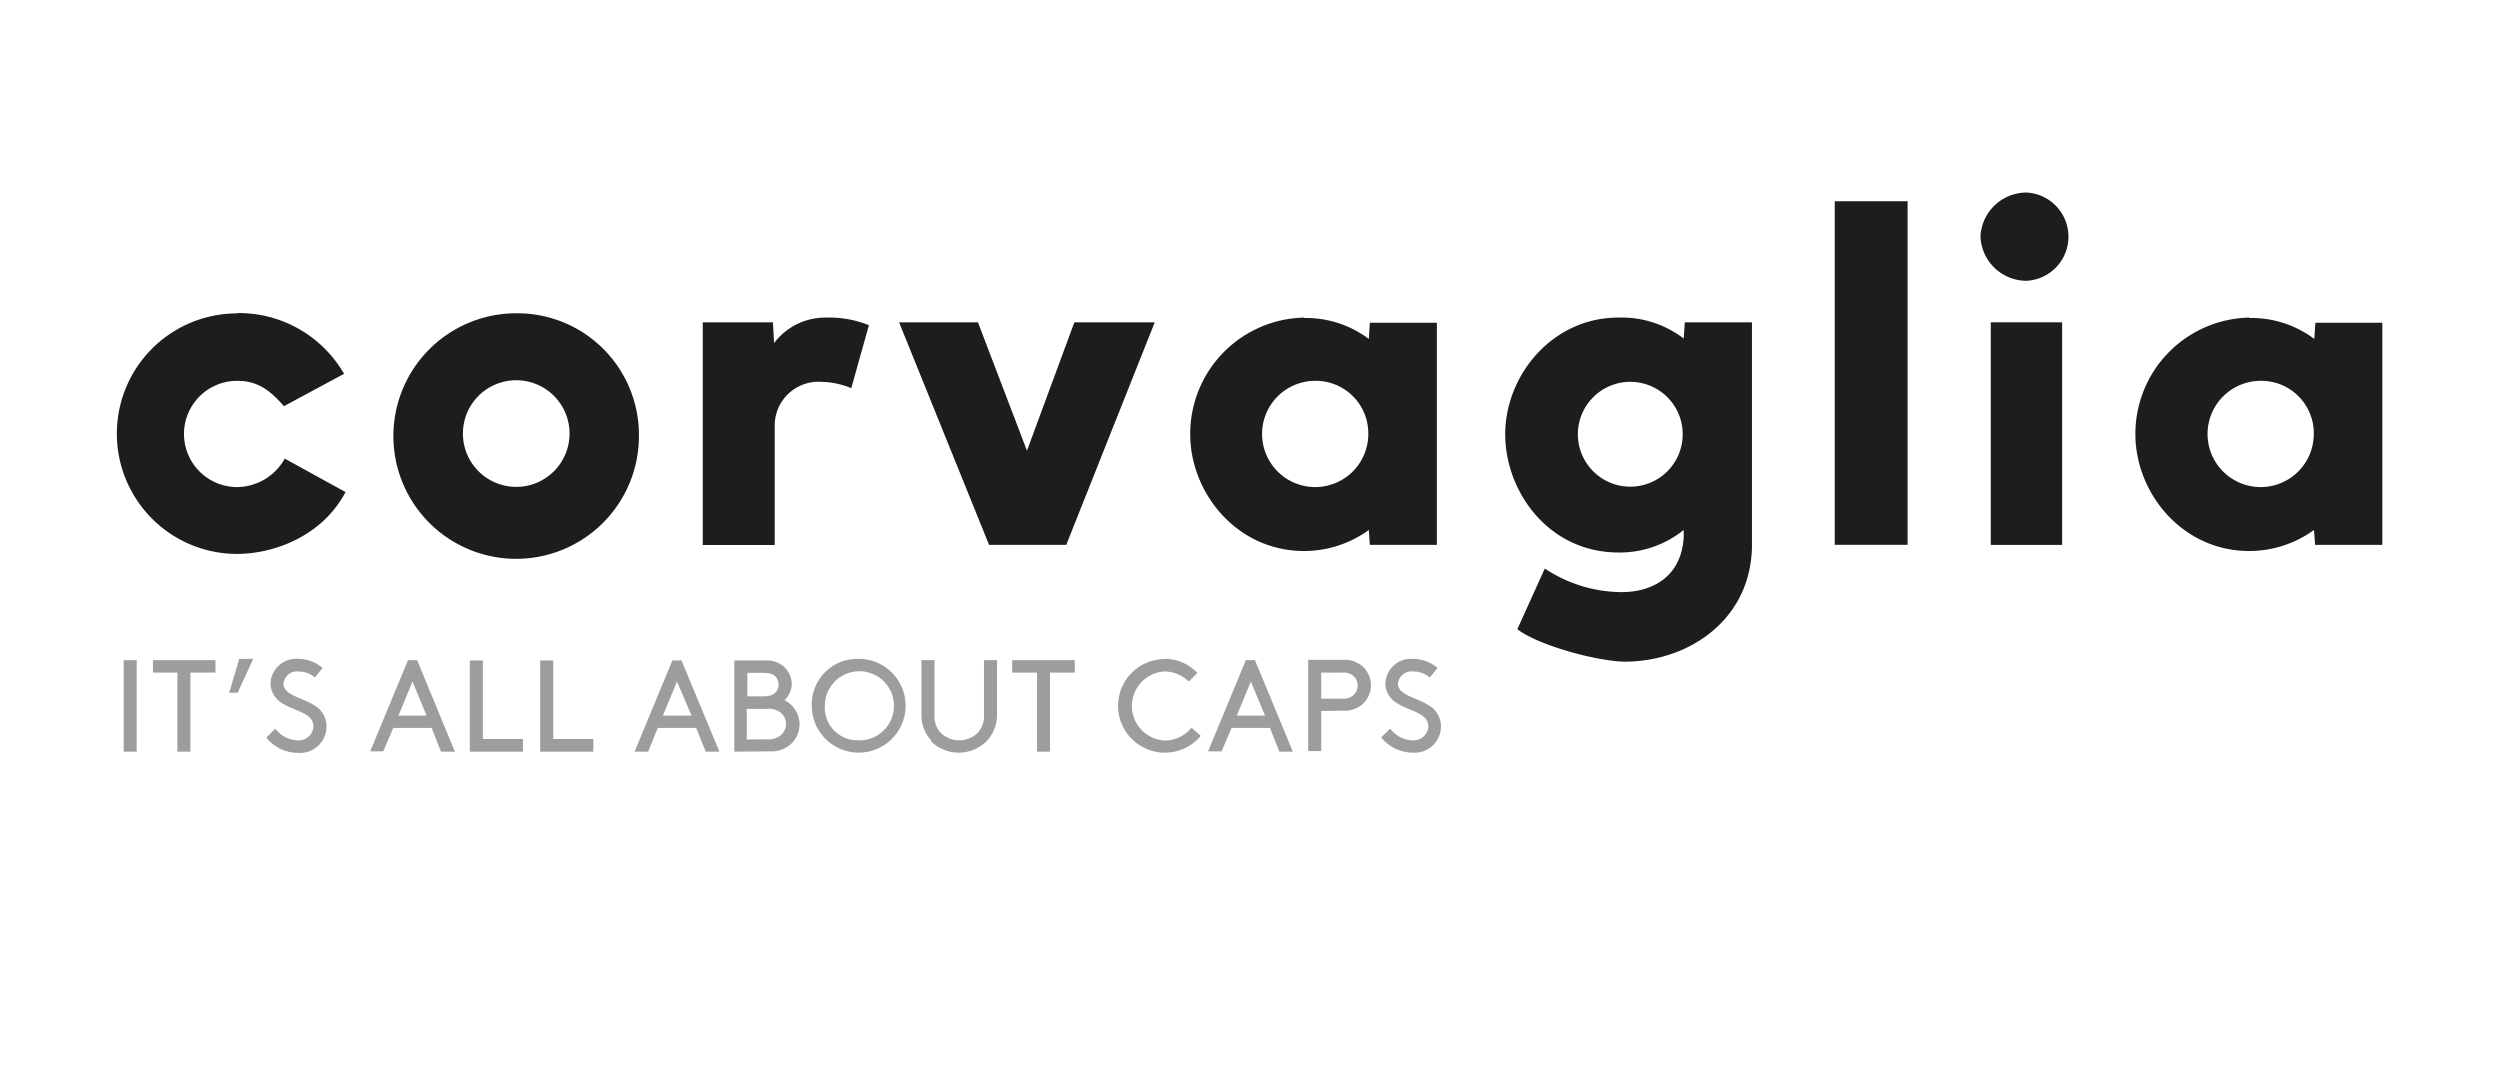
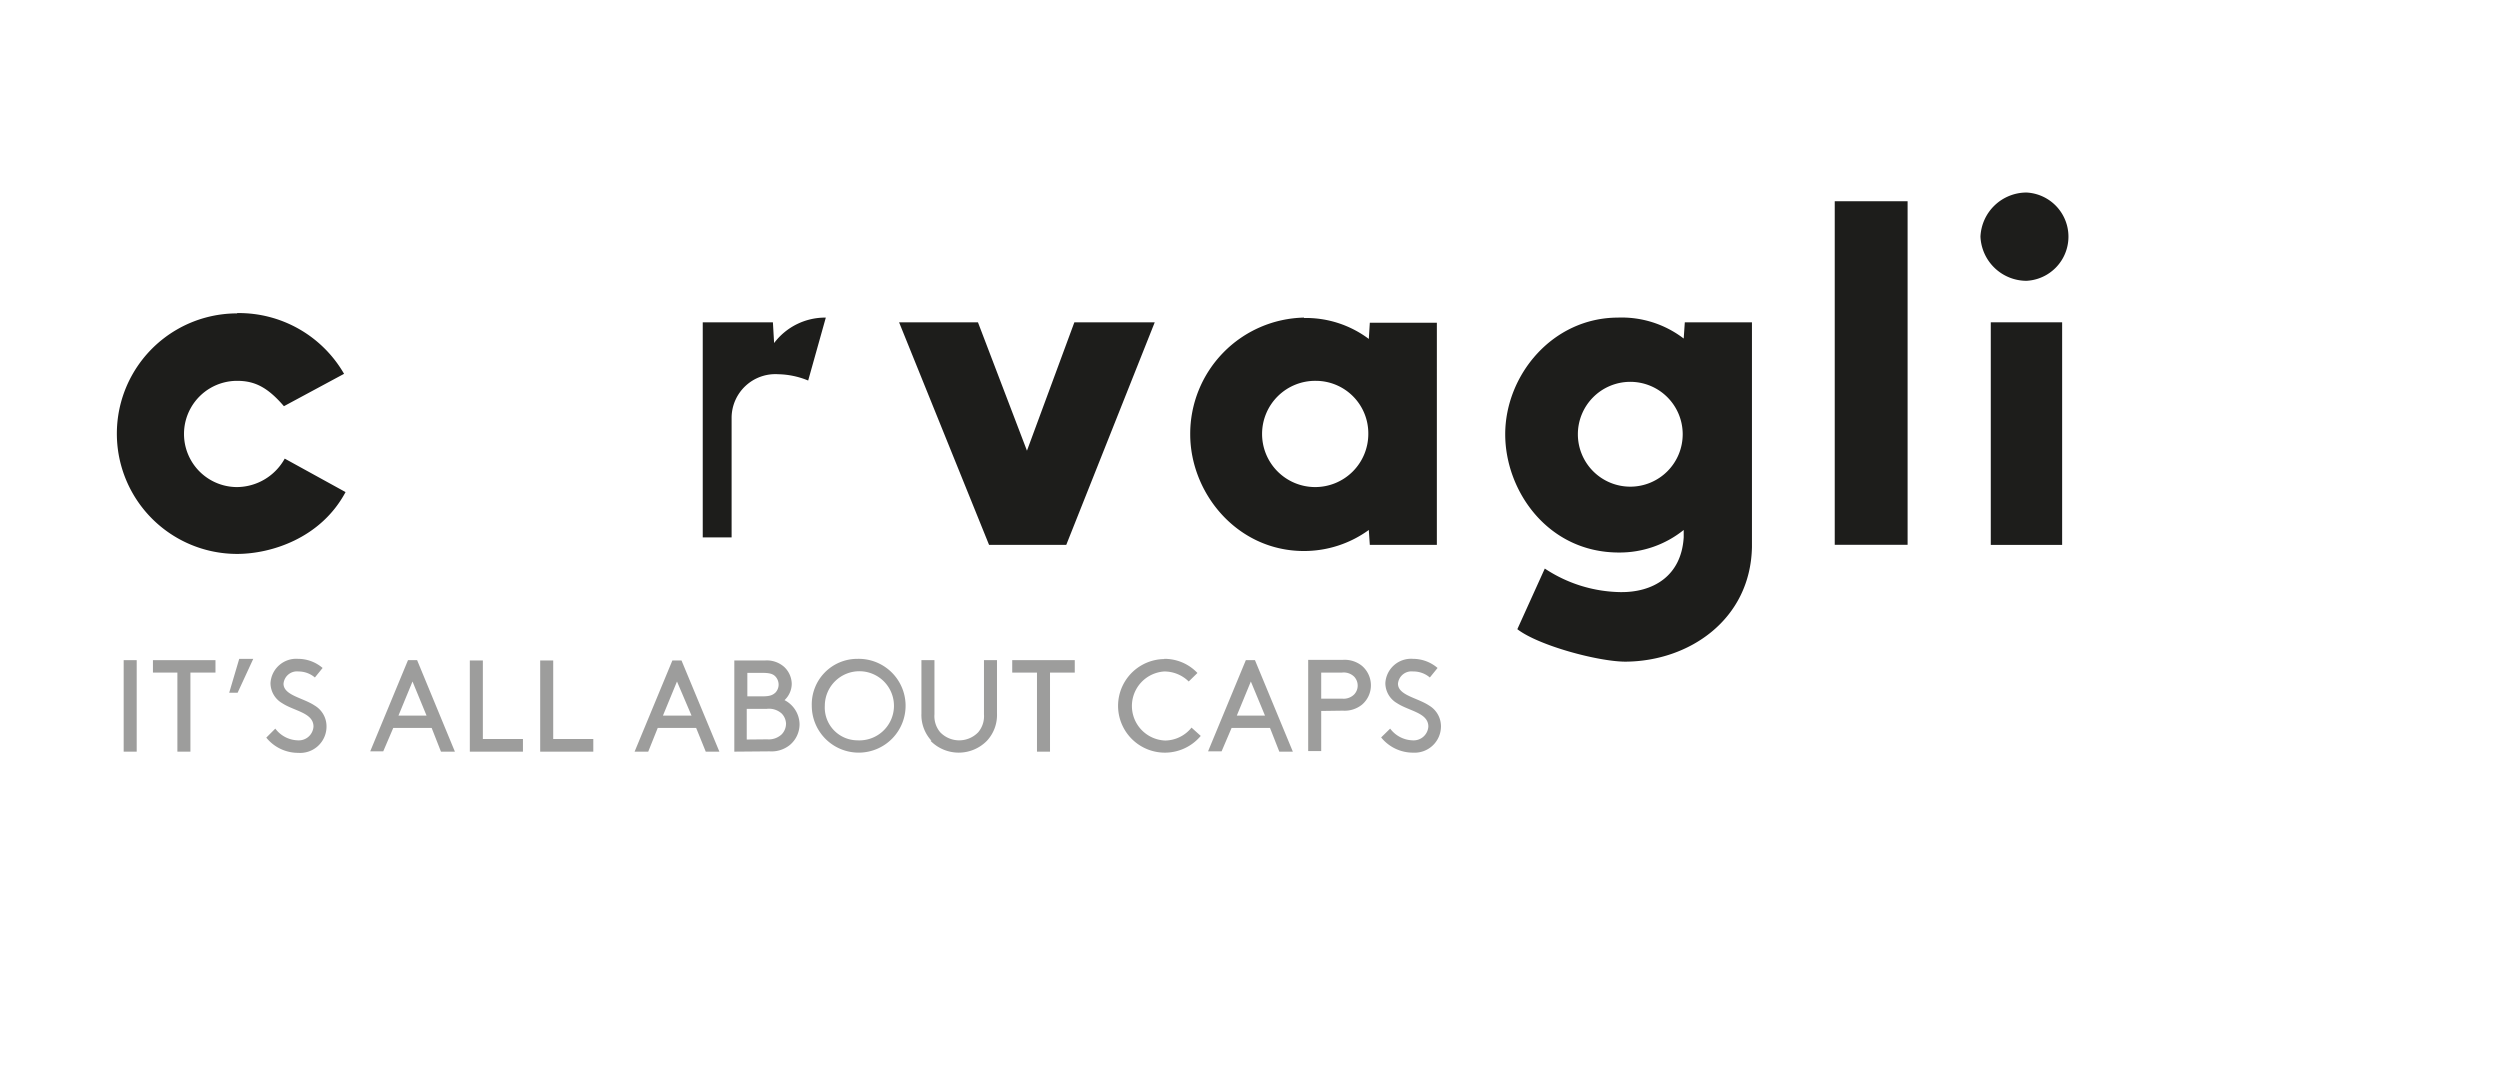
<svg xmlns="http://www.w3.org/2000/svg" id="Ebene_1" data-name="Ebene 1" viewBox="0 0 249.45 107.72" width="249.45" height="107.72" x="0" y="0">
  <defs>
    <style>.cls-1{fill:#1d1d1b;}.cls-2{fill:#9d9d9c;}</style>
  </defs>
  <title>corvaglia-logo</title>
  <path class="cls-1" d="M202.19,19.21a4.41,4.41,0,0,1,0,8.81,4.61,4.61,0,0,1-4.58-4.41,4.61,4.61,0,0,1,4.58-4.4" />
  <path class="cls-1" d="M131.3,38a5.3,5.3,0,1,0,5.23,5.3A5.24,5.24,0,0,0,131.3,38m-1.19-6.27a10.45,10.45,0,0,1,6.47,2.09s.1-1.62.1-1.62h6.69V54.37h-6.69l-.1-1.49a11,11,0,0,1-6.47,2.1c-6.67,0-11.35-5.77-11.35-11.65a11.6,11.6,0,0,1,11.35-11.64" />
  <path class="cls-1" d="M162.6,38.1a5.23,5.23,0,1,0,5.3,5.23,5.23,5.23,0,0,0-5.3-5.23m-1.19-6.41A10.18,10.18,0,0,1,168,33.78s.11-1.62.11-1.62h6.7V54.58c-.14,7.25-6.27,11.4-12.61,11.44-2.72,0-8.7-1.61-10.8-3.24l2.74-6.05a14,14,0,0,0,7.52,2.35c3.25.05,6.1-1.57,6.34-5.46v-.74a10.19,10.19,0,0,1-6.47,2.25c-7.07,0-11.34-6.13-11.34-11.8,0-5.88,4.7-11.64,11.27-11.64" />
  <rect class="cls-1" x="198.64" y="32.16" width="7.12" height="22.21" />
-   <path class="cls-1" d="M225.64,38a5.3,5.3,0,1,0,5.23,5.3,5.23,5.23,0,0,0-5.23-5.3m-1.19-6.27a10.45,10.45,0,0,1,6.47,2.09s.11-1.62.11-1.62h6.68V54.37H231l-.11-1.49a11,11,0,0,1-6.47,2.1c-6.66,0-11.35-5.77-11.35-11.65a11.6,11.6,0,0,1,11.35-11.64" />
-   <path class="cls-1" d="M82.4,31.69a10.54,10.54,0,0,1,4.3.76l-1.76,6.28a8.24,8.24,0,0,0-3-.63,4.37,4.37,0,0,0-4.64,4.28v12H70.12V32.16h7l.12,2.07a6.38,6.38,0,0,1,5.14-2.54" />
+   <path class="cls-1" d="M82.4,31.69l-1.76,6.28a8.24,8.24,0,0,0-3-.63,4.37,4.37,0,0,0-4.64,4.28v12H70.12V32.16h7l.12,2.07a6.38,6.38,0,0,1,5.14-2.54" />
  <polygon class="cls-1" points="89.71 32.16 97.58 32.16 102.47 44.97 107.2 32.16 115.22 32.16 106.39 54.37 98.69 54.37 89.71 32.16" />
  <rect class="cls-1" x="183.07" y="20.08" width="7.27" height="34.28" />
  <path class="cls-1" d="M23.66,31.24A12.11,12.11,0,0,1,34.33,37.3l-6,3.23C26.71,38.65,25.43,38,23.66,38a5.3,5.3,0,0,0,0,10.6,5.49,5.49,0,0,0,4.75-2.84l6.07,3.34C32,53.74,27,55.27,23.66,55.27a12,12,0,1,1,0-24" />
-   <path class="cls-1" d="M63.75,43.26a12.25,12.25,0,1,1-12.24-12A12.13,12.13,0,0,1,63.75,43.26ZM51.51,37.94a5.32,5.32,0,1,0,5.32,5.32A5.32,5.32,0,0,0,51.51,37.94Z" />
  <path class="cls-2" d="M12.34,65.87h1.3V75h-1.3Z" />
  <path class="cls-2" d="M15.26,65.87H21.5v1.24H19V75h-1.3V67.11H15.26Z" />
  <path class="cls-2" d="M25.27,65.74l-1.56,3.38h-.84l1-3.38Z" />
  <path class="cls-2" d="M27.47,72.7a2.9,2.9,0,0,0,2.22,1.17,1.47,1.47,0,0,0,1.59-1.37c0-1.39-1.92-1.54-3.13-2.34a2.32,2.32,0,0,1-1.16-2,2.57,2.57,0,0,1,2.76-2.42,3.76,3.76,0,0,1,2.44.91l-.77.95A2.51,2.51,0,0,0,29.8,67a1.35,1.35,0,0,0-1.51,1.22c0,1.16,1.94,1.4,3.11,2.18a2.41,2.41,0,0,1,1.18,2.08,2.63,2.63,0,0,1-2.82,2.64,4.08,4.08,0,0,1-3.19-1.52Z" />
  <path class="cls-2" d="M43.07,72.63H39.24l-1,2.34H36.94l3.77-9.1h.91L45.39,75H44ZM39.76,71.4h2.8L41.16,68Z" />
  <path class="cls-2" d="M48.18,73.74h4V75H46.88v-9.1h1.3Z" />
  <path class="cls-2" d="M55.2,73.74h4V75H53.9v-9.1h1.3Z" />
  <path class="cls-2" d="M69.46,72.63H65.63L64.68,75H63.32l3.77-9.1H68L71.78,75H70.42ZM66.15,71.4H69L67.55,68Z" />
  <path class="cls-2" d="M73.27,75v-9.1h3.09a2.61,2.61,0,0,1,1.88.64A2.37,2.37,0,0,1,79,68.24a2.26,2.26,0,0,1-.72,1.62,2.75,2.75,0,0,1,1.5,2.4,2.7,2.7,0,0,1-1,2.1,2.92,2.92,0,0,1-2,.61Zm2.86-5.52c.73,0,1-.15,1.25-.38a1.16,1.16,0,0,0,.31-.79,1.19,1.19,0,0,0-.31-.8c-.21-.23-.52-.37-1.25-.37H74.57v2.34Zm.42,4.29A1.88,1.88,0,0,0,78,73.27a1.55,1.55,0,0,0,.43-1.07,1.52,1.52,0,0,0-.43-1,1.88,1.88,0,0,0-1.49-.47h-2v3.06Z" />
  <path class="cls-2" d="M85.55,65.74A4.68,4.68,0,1,1,81,70.42,4.54,4.54,0,0,1,85.55,65.74Zm0,8.13a3.45,3.45,0,1,0-3.25-3.45A3.27,3.27,0,0,0,85.55,73.87Z" />
  <path class="cls-2" d="M92.94,73.91a3.78,3.78,0,0,1-1-2.71V65.87h1.3v5.4a2.49,2.49,0,0,0,.57,1.79,2.63,2.63,0,0,0,3.8,0,2.49,2.49,0,0,0,.57-1.79v-5.4h1.3V71.2a3.78,3.78,0,0,1-1,2.71,3.94,3.94,0,0,1-5.64,0Z" />
  <path class="cls-2" d="M101,65.87h6.24v1.24h-2.47V75h-1.3V67.11H101Z" />
  <path class="cls-2" d="M116.16,65.74a4.52,4.52,0,0,1,3.32,1.41l-.87.85a3.46,3.46,0,0,0-2.45-1,3.45,3.45,0,0,0,.11,6.89,3.42,3.42,0,0,0,2.62-1.29l.92.83a4.67,4.67,0,1,1-3.65-7.67Z" />
  <path class="cls-2" d="M126.72,72.63h-3.83l-1,2.34h-1.35l3.77-9.1h.91L129,75h-1.35Zm-3.31-1.23h2.81L124.81,68Z" />
  <path class="cls-2" d="M131.83,70.94v4h-1.3v-9.1H134a2.75,2.75,0,0,1,1.9.6,2.56,2.56,0,0,1,.89,1.94,2.53,2.53,0,0,1-.89,1.93,2.75,2.75,0,0,1-1.9.6Zm2.08-1.23a1.49,1.49,0,0,0,1.2-.41,1.28,1.28,0,0,0,.36-.89,1.3,1.3,0,0,0-.36-.9,1.49,1.49,0,0,0-1.2-.4h-2.08v2.6Z" />
  <path class="cls-2" d="M138.71,72.7a2.9,2.9,0,0,0,2.22,1.17,1.47,1.47,0,0,0,1.59-1.37c0-1.39-1.92-1.54-3.13-2.34a2.32,2.32,0,0,1-1.16-2A2.57,2.57,0,0,1,141,65.74a3.76,3.76,0,0,1,2.44.91l-.77.95A2.51,2.51,0,0,0,141,67a1.35,1.35,0,0,0-1.51,1.22c0,1.16,1.94,1.4,3.11,2.18a2.41,2.41,0,0,1,1.18,2.08A2.63,2.63,0,0,1,141,75.1a4.08,4.08,0,0,1-3.19-1.52Z" />
</svg>